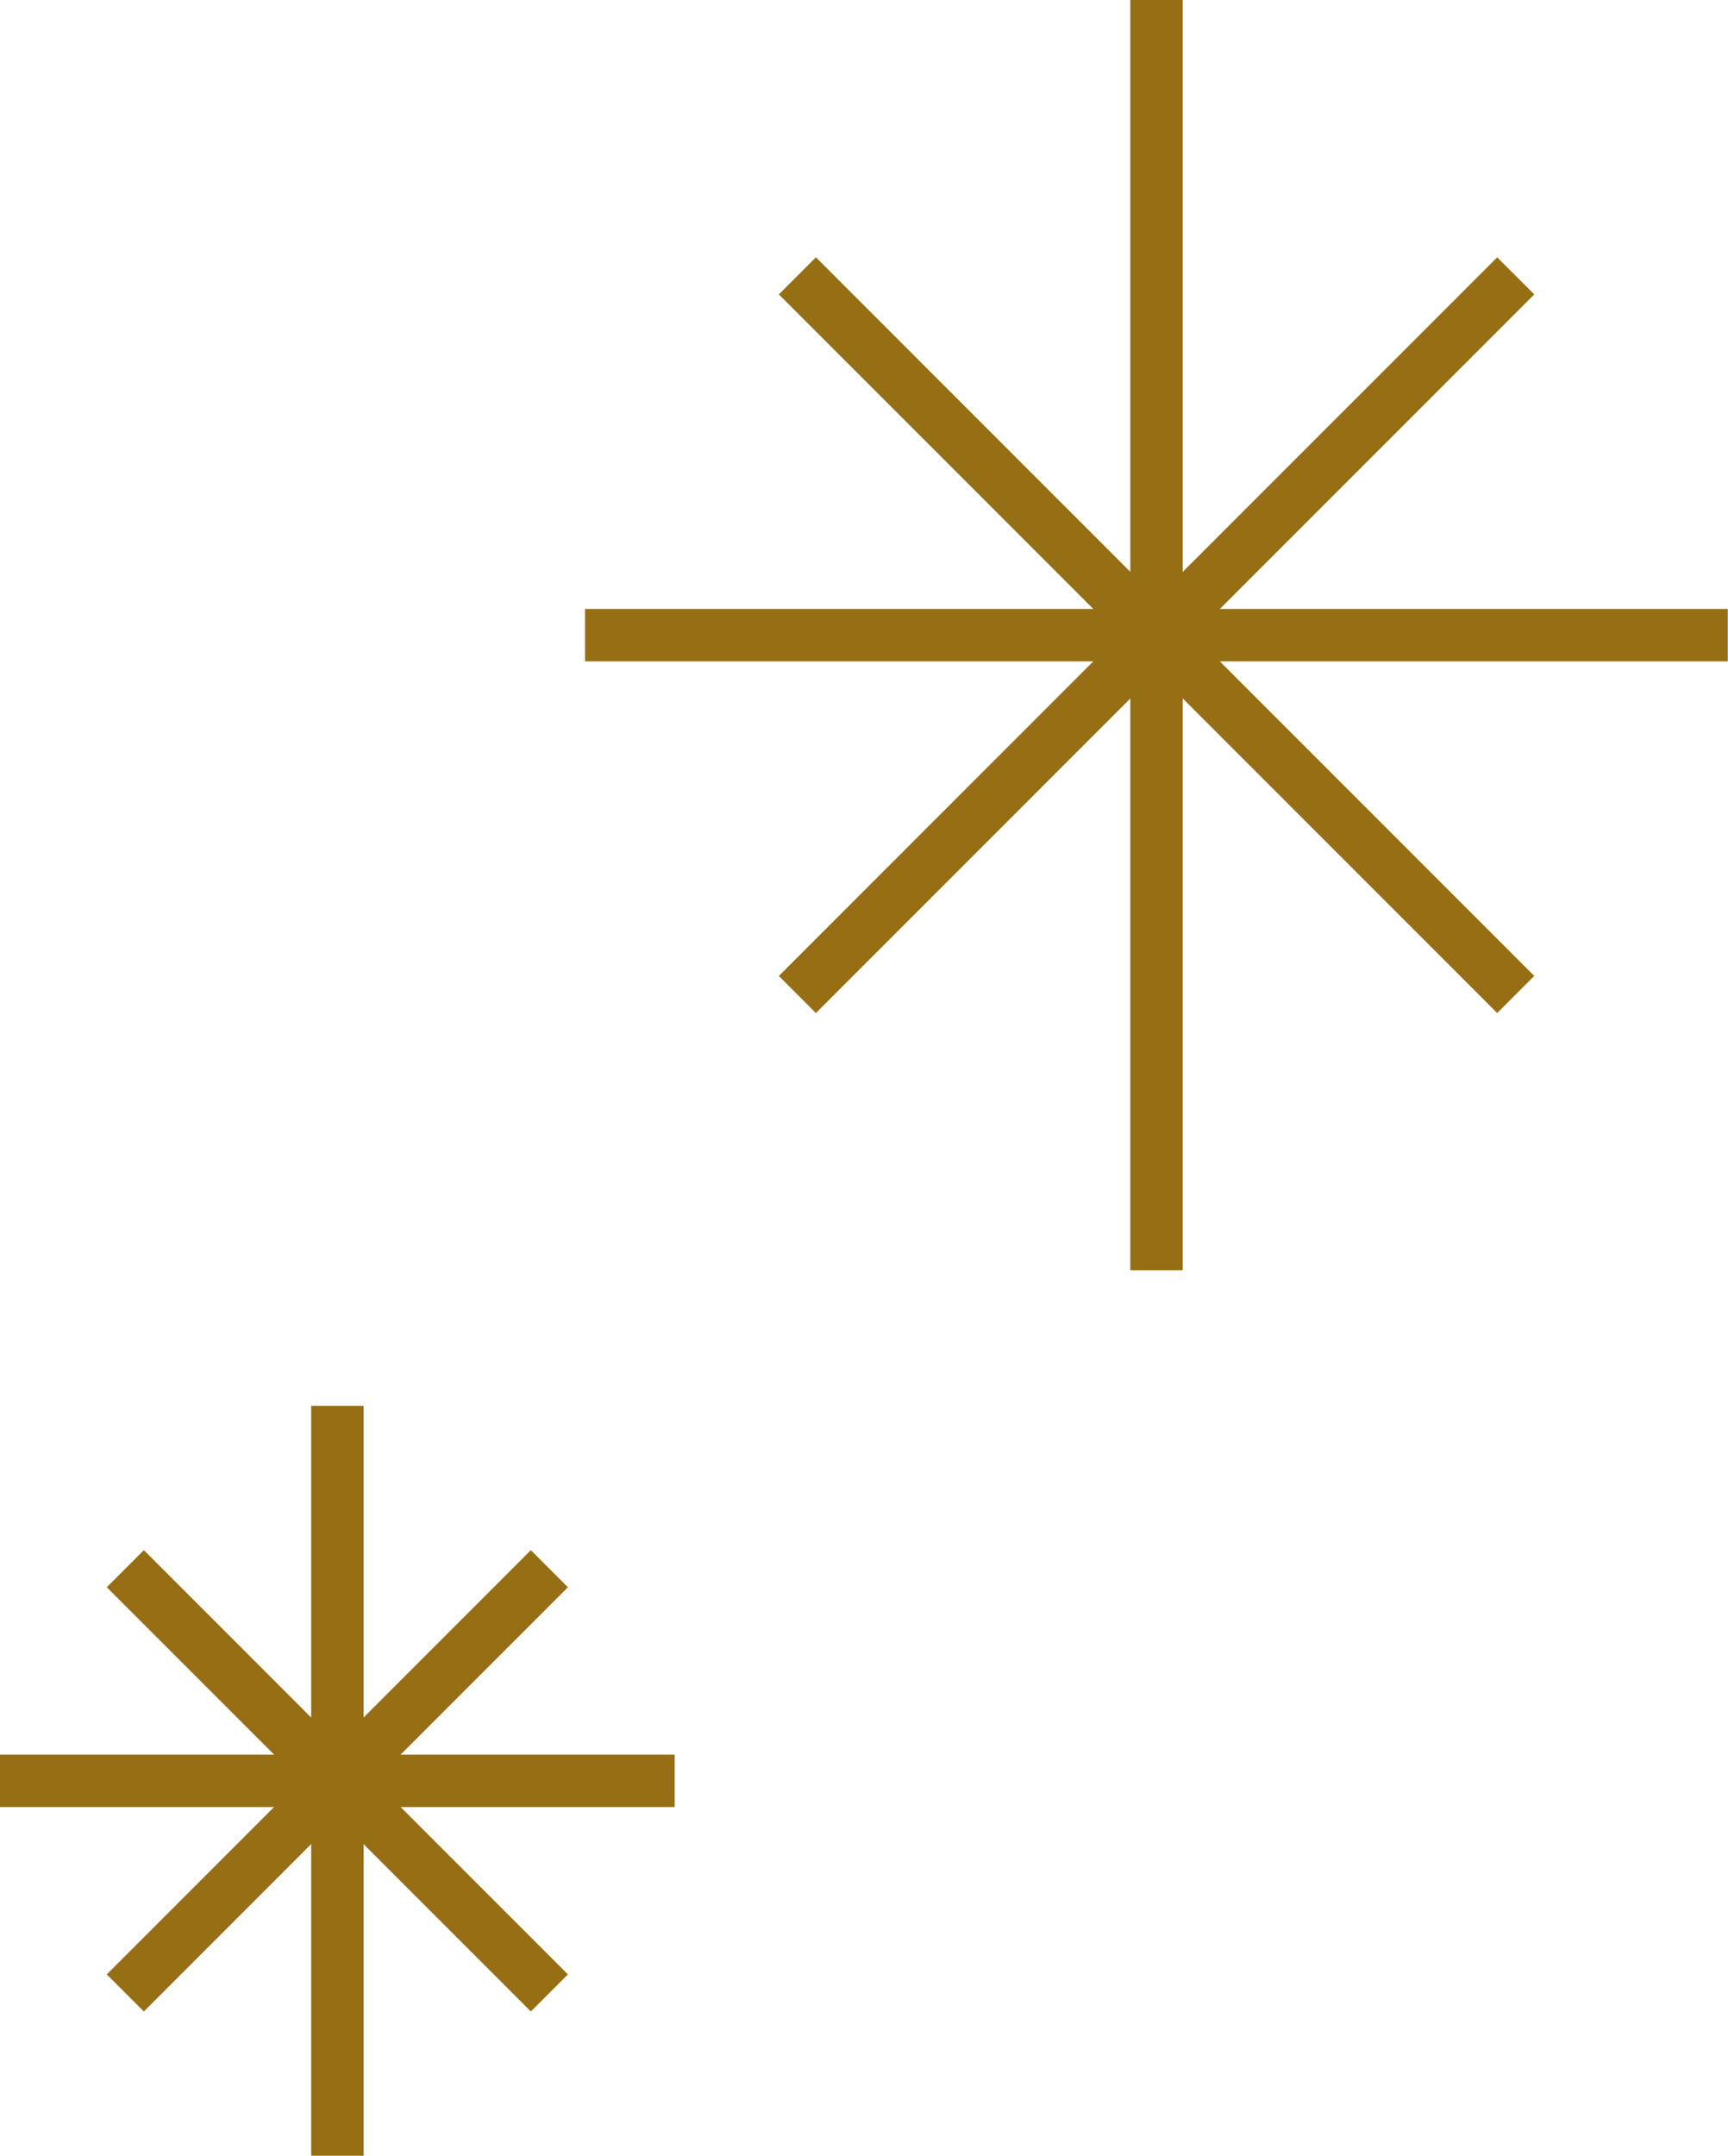
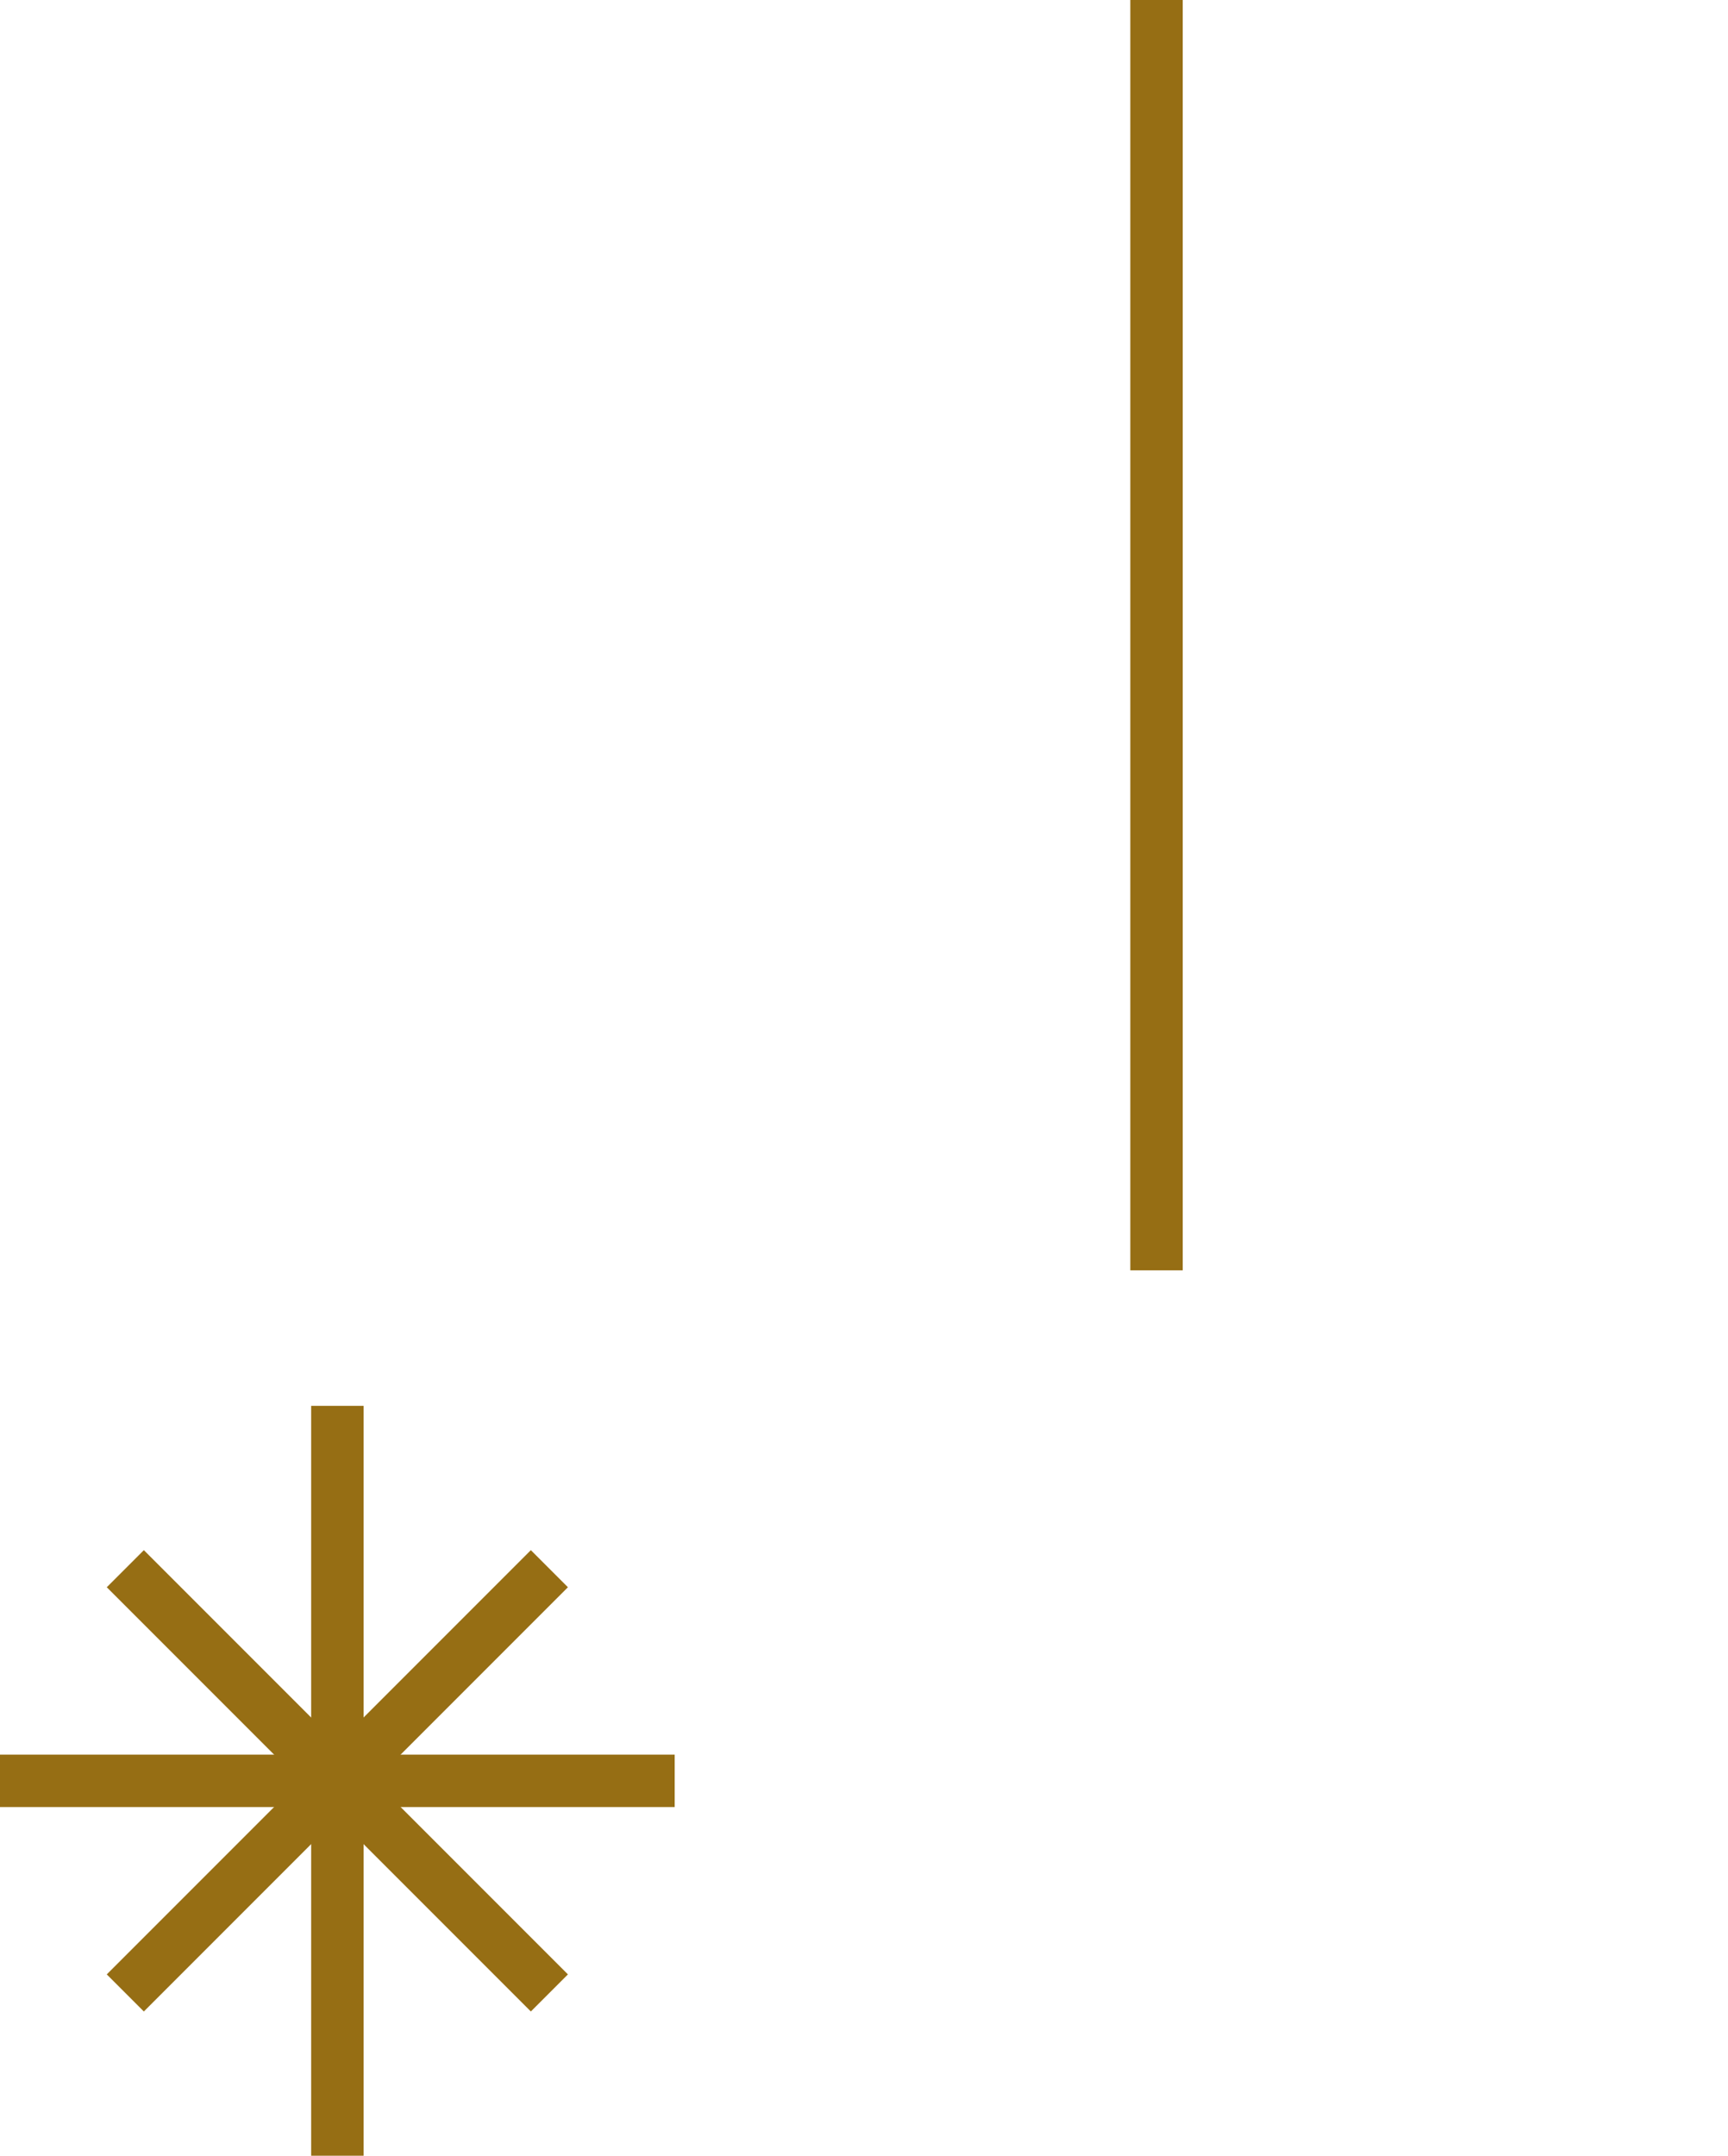
<svg xmlns="http://www.w3.org/2000/svg" width="32.965" height="41.11" viewBox="0 0 32.965 41.11">
  <g transform="translate(0 0)">
    <path d="M0,0H12.871V1H0Z" transform="translate(0 33.46)" fill="#966e14" />
-     <path d="M0,0H1V14.3H0Z" transform="translate(5.936 26.809)" fill="#966e14" />
+     <path d="M0,0H1V14.3H0" transform="translate(5.936 26.809)" fill="#966e14" />
    <path d="M0,0H11.441V1H0Z" transform="translate(2.037 37.651) rotate(-45)" fill="#966e14" />
    <path d="M0,0H1V11.441H0Z" transform="translate(2.037 30.268) rotate(-45)" fill="#966e14" />
-     <path d="M0,0H21.8V1H0Z" transform="translate(11.161 11.612)" fill="#966e14" />
    <path d="M0,0H1V24.225H0Z" transform="translate(21.563 0)" fill="#966e14" />
-     <path d="M0,0H19.38V1H0Z" transform="translate(14.858 18.611) rotate(-45)" fill="#966e14" />
-     <path d="M0,0H1V19.38H0Z" transform="translate(14.858 5.614) rotate(-45)" fill="#966e14" />
  </g>
</svg>